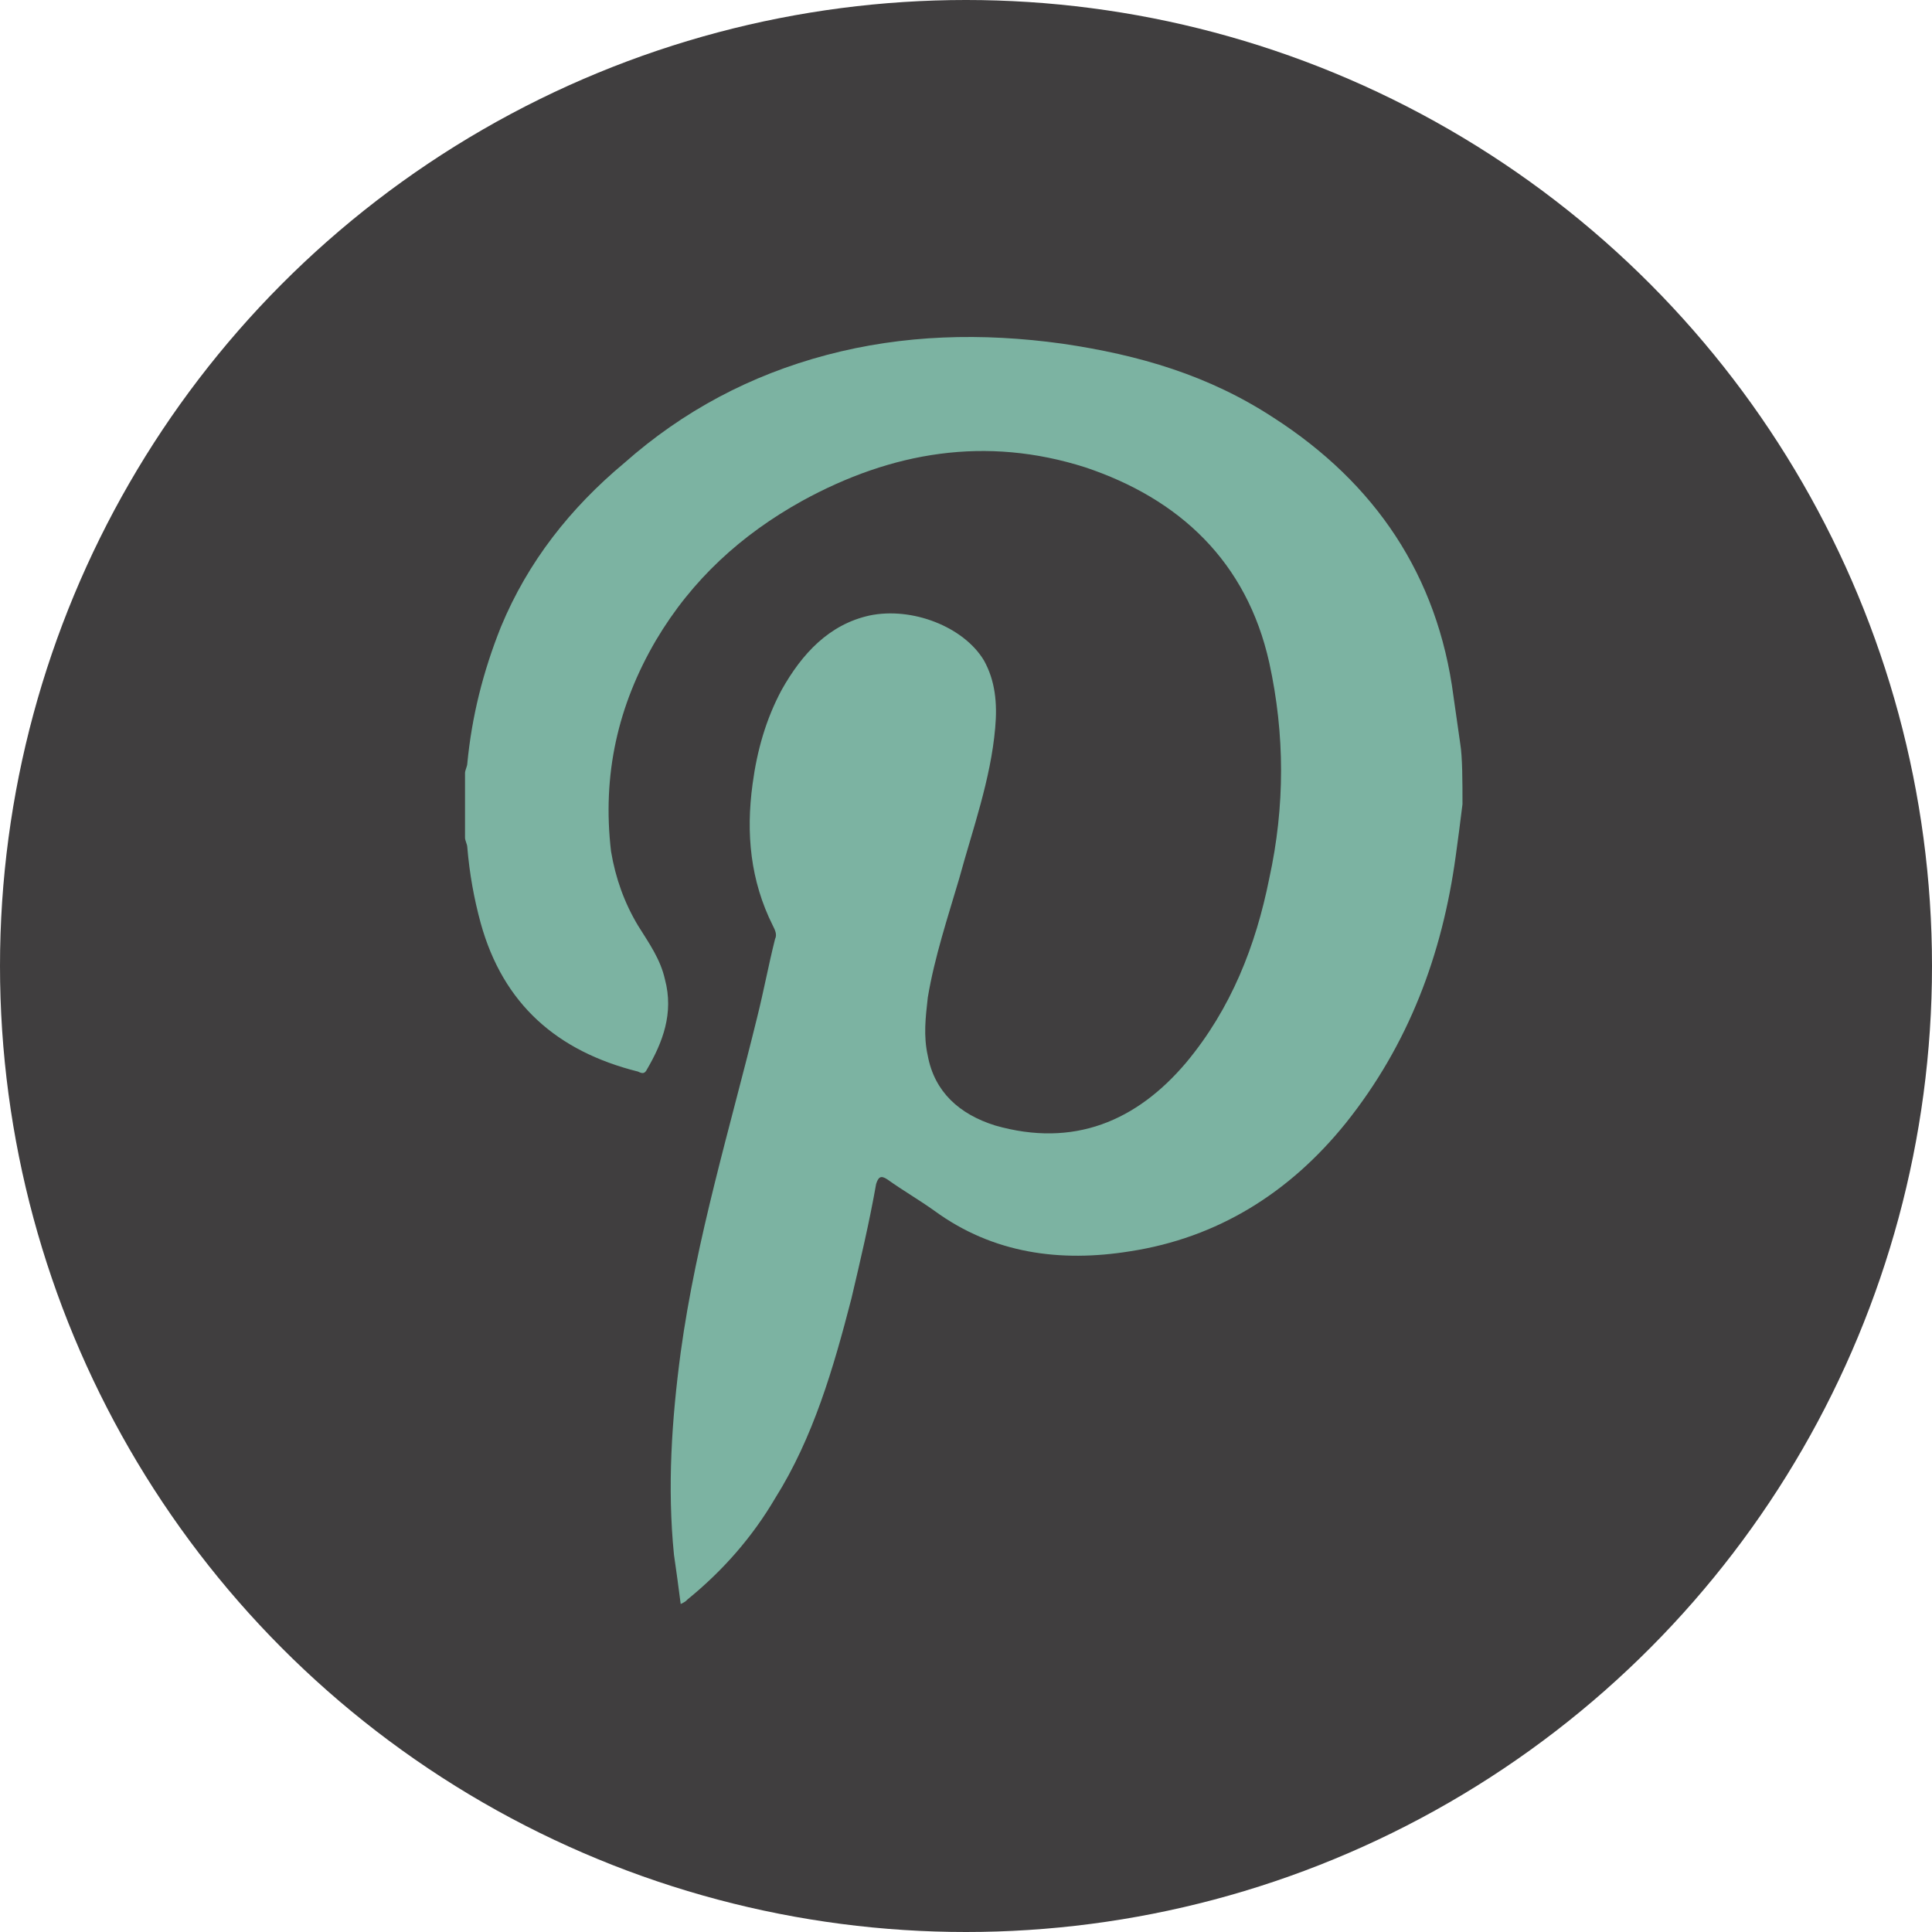
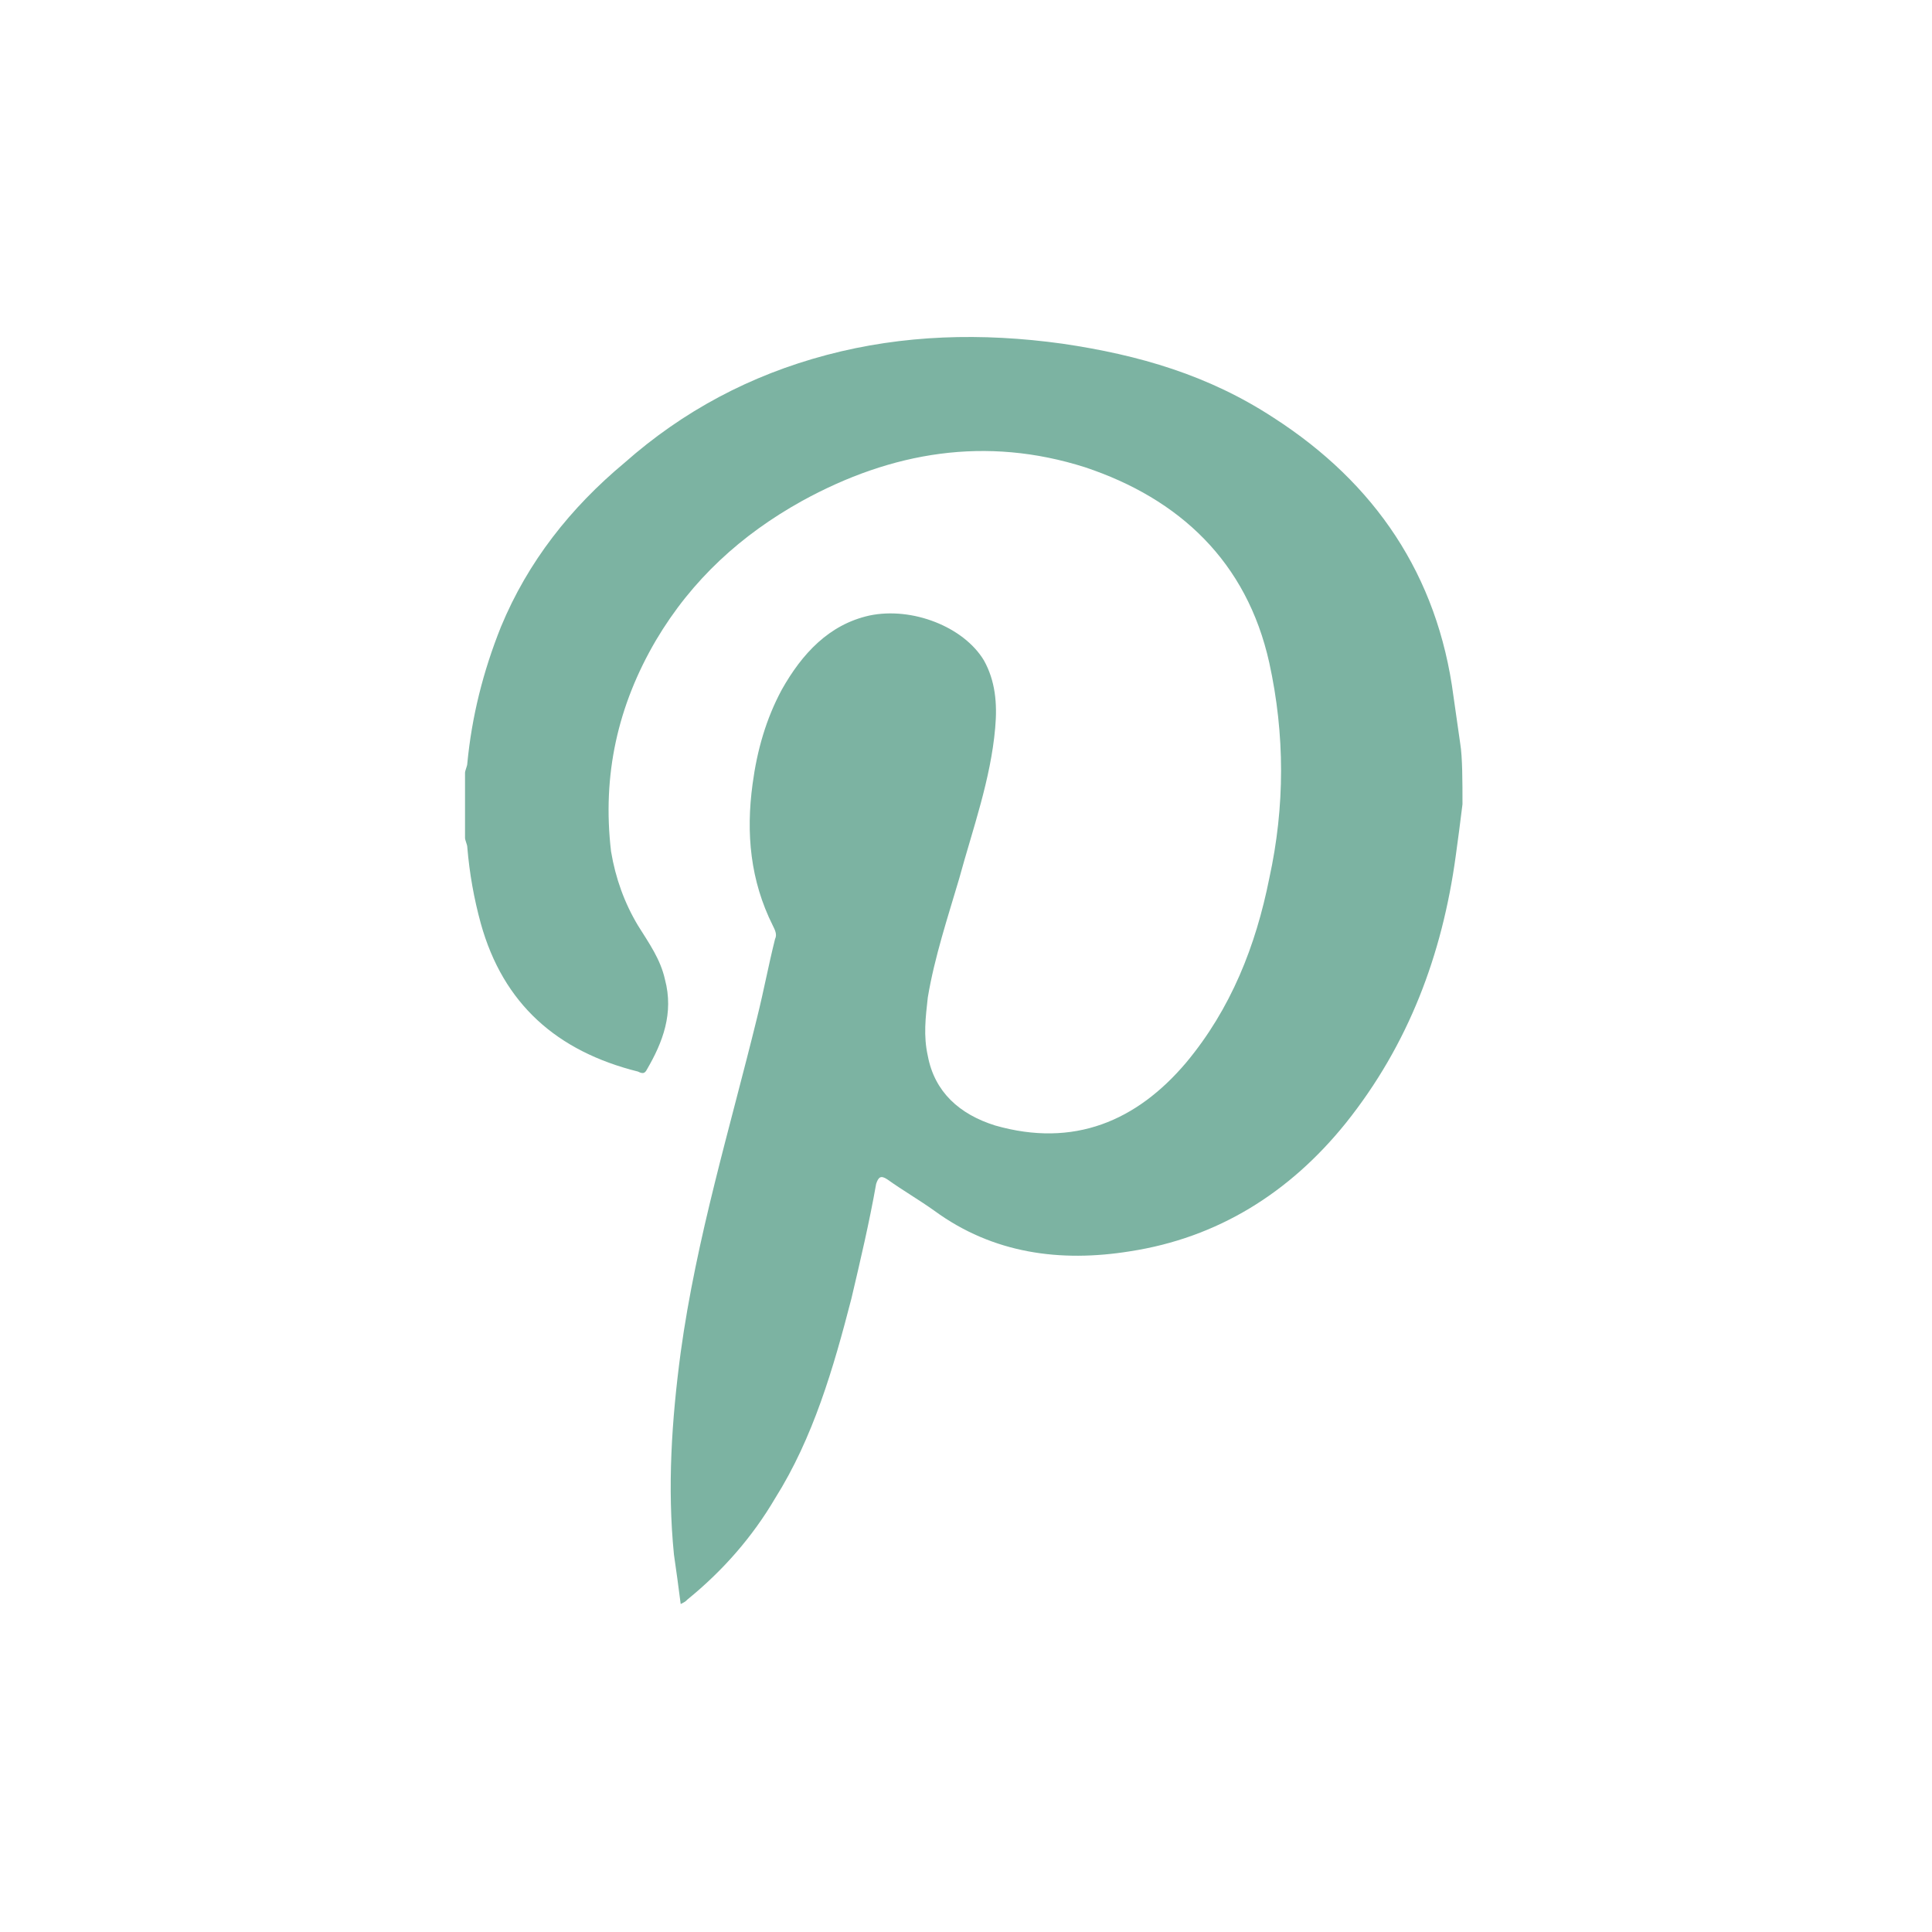
<svg xmlns="http://www.w3.org/2000/svg" version="1.1" id="Capa_1" x="0px" y="0px" viewBox="0 0 86 86" enable-background="new 0 0 86 86" xml:space="preserve">
-   <circle fill="#403E3F" cx="43" cy="43" r="43" />
  <g id="facebook">
</g>
  <g id="instagram">
</g>
  <g id="_x31_uPZ4n.tif">
    <g>
      <path fill="#7CB3A2" d="M65.1,35.8c-0.1,0.8-0.2,1.6-0.3,2.3c-0.6,4.4-2.1,8.4-4.9,11.9c-2.5,3.1-5.7,5.1-9.6,5.7    c-3.1,0.5-6.1,0.1-8.7-1.8c-0.7-0.5-1.4-0.9-2.1-1.4c-0.3-0.2-0.4-0.1-0.5,0.2c-0.3,1.7-0.7,3.4-1.1,5.1c-0.8,3.1-1.7,6.2-3.4,8.9    c-1,1.7-2.3,3.2-3.9,4.5c-0.1,0.1-0.1,0.1-0.3,0.2c-0.1-0.8-0.2-1.5-0.3-2.2c-0.3-3-0.1-6,0.3-9c0.7-5.1,2.2-10,3.4-14.9    c0.3-1.2,0.5-2.3,0.8-3.5c0.1-0.2,0-0.4-0.1-0.6c-1-2-1.2-4.1-0.9-6.3c0.2-1.5,0.6-2.9,1.3-4.2c0.9-1.6,2.1-2.9,3.9-3.3    c1.9-0.4,4.2,0.5,5.1,2c0.5,0.9,0.6,1.9,0.5,3c-0.2,2.3-1,4.5-1.6,6.7c-0.5,1.7-1.1,3.5-1.4,5.3c-0.1,0.9-0.2,1.7,0,2.6    c0.3,1.6,1.4,2.6,3,3.1c3.5,1,6.3-0.2,8.5-2.8c2-2.4,3.1-5.2,3.7-8.2c0.7-3.2,0.7-6.4,0-9.6c-1-4.5-4-7.3-8.2-8.7    c-4.4-1.4-8.6-0.7-12.6,1.5c-2.7,1.5-4.9,3.5-6.5,6.2c-1.7,2.9-2.4,6-2,9.4c0.2,1.2,0.6,2.3,1.2,3.3c0.5,0.8,1,1.5,1.2,2.4    c0.4,1.5-0.1,2.8-0.8,4c-0.1,0.2-0.2,0.2-0.4,0.1c-3.6-0.9-6-3-7-6.6c-0.3-1.1-0.5-2.2-0.6-3.4c0-0.1-0.1-0.3-0.1-0.4    c0-1,0-1.9,0-2.9c0-0.1,0.1-0.3,0.1-0.4c0.2-2.1,0.7-4.1,1.5-6.1c1.2-2.9,3.1-5.3,5.5-7.3c2.6-2.3,5.6-3.9,9-4.8    c3.4-0.9,6.9-1,10.5-0.5c3.4,0.5,6.5,1.4,9.4,3.3c4.5,2.9,7.3,7,8,12.4c0.1,0.7,0.2,1.4,0.3,2.1C65.1,33.7,65.1,34.8,65.1,35.8z" />
    </g>
  </g>
</svg>